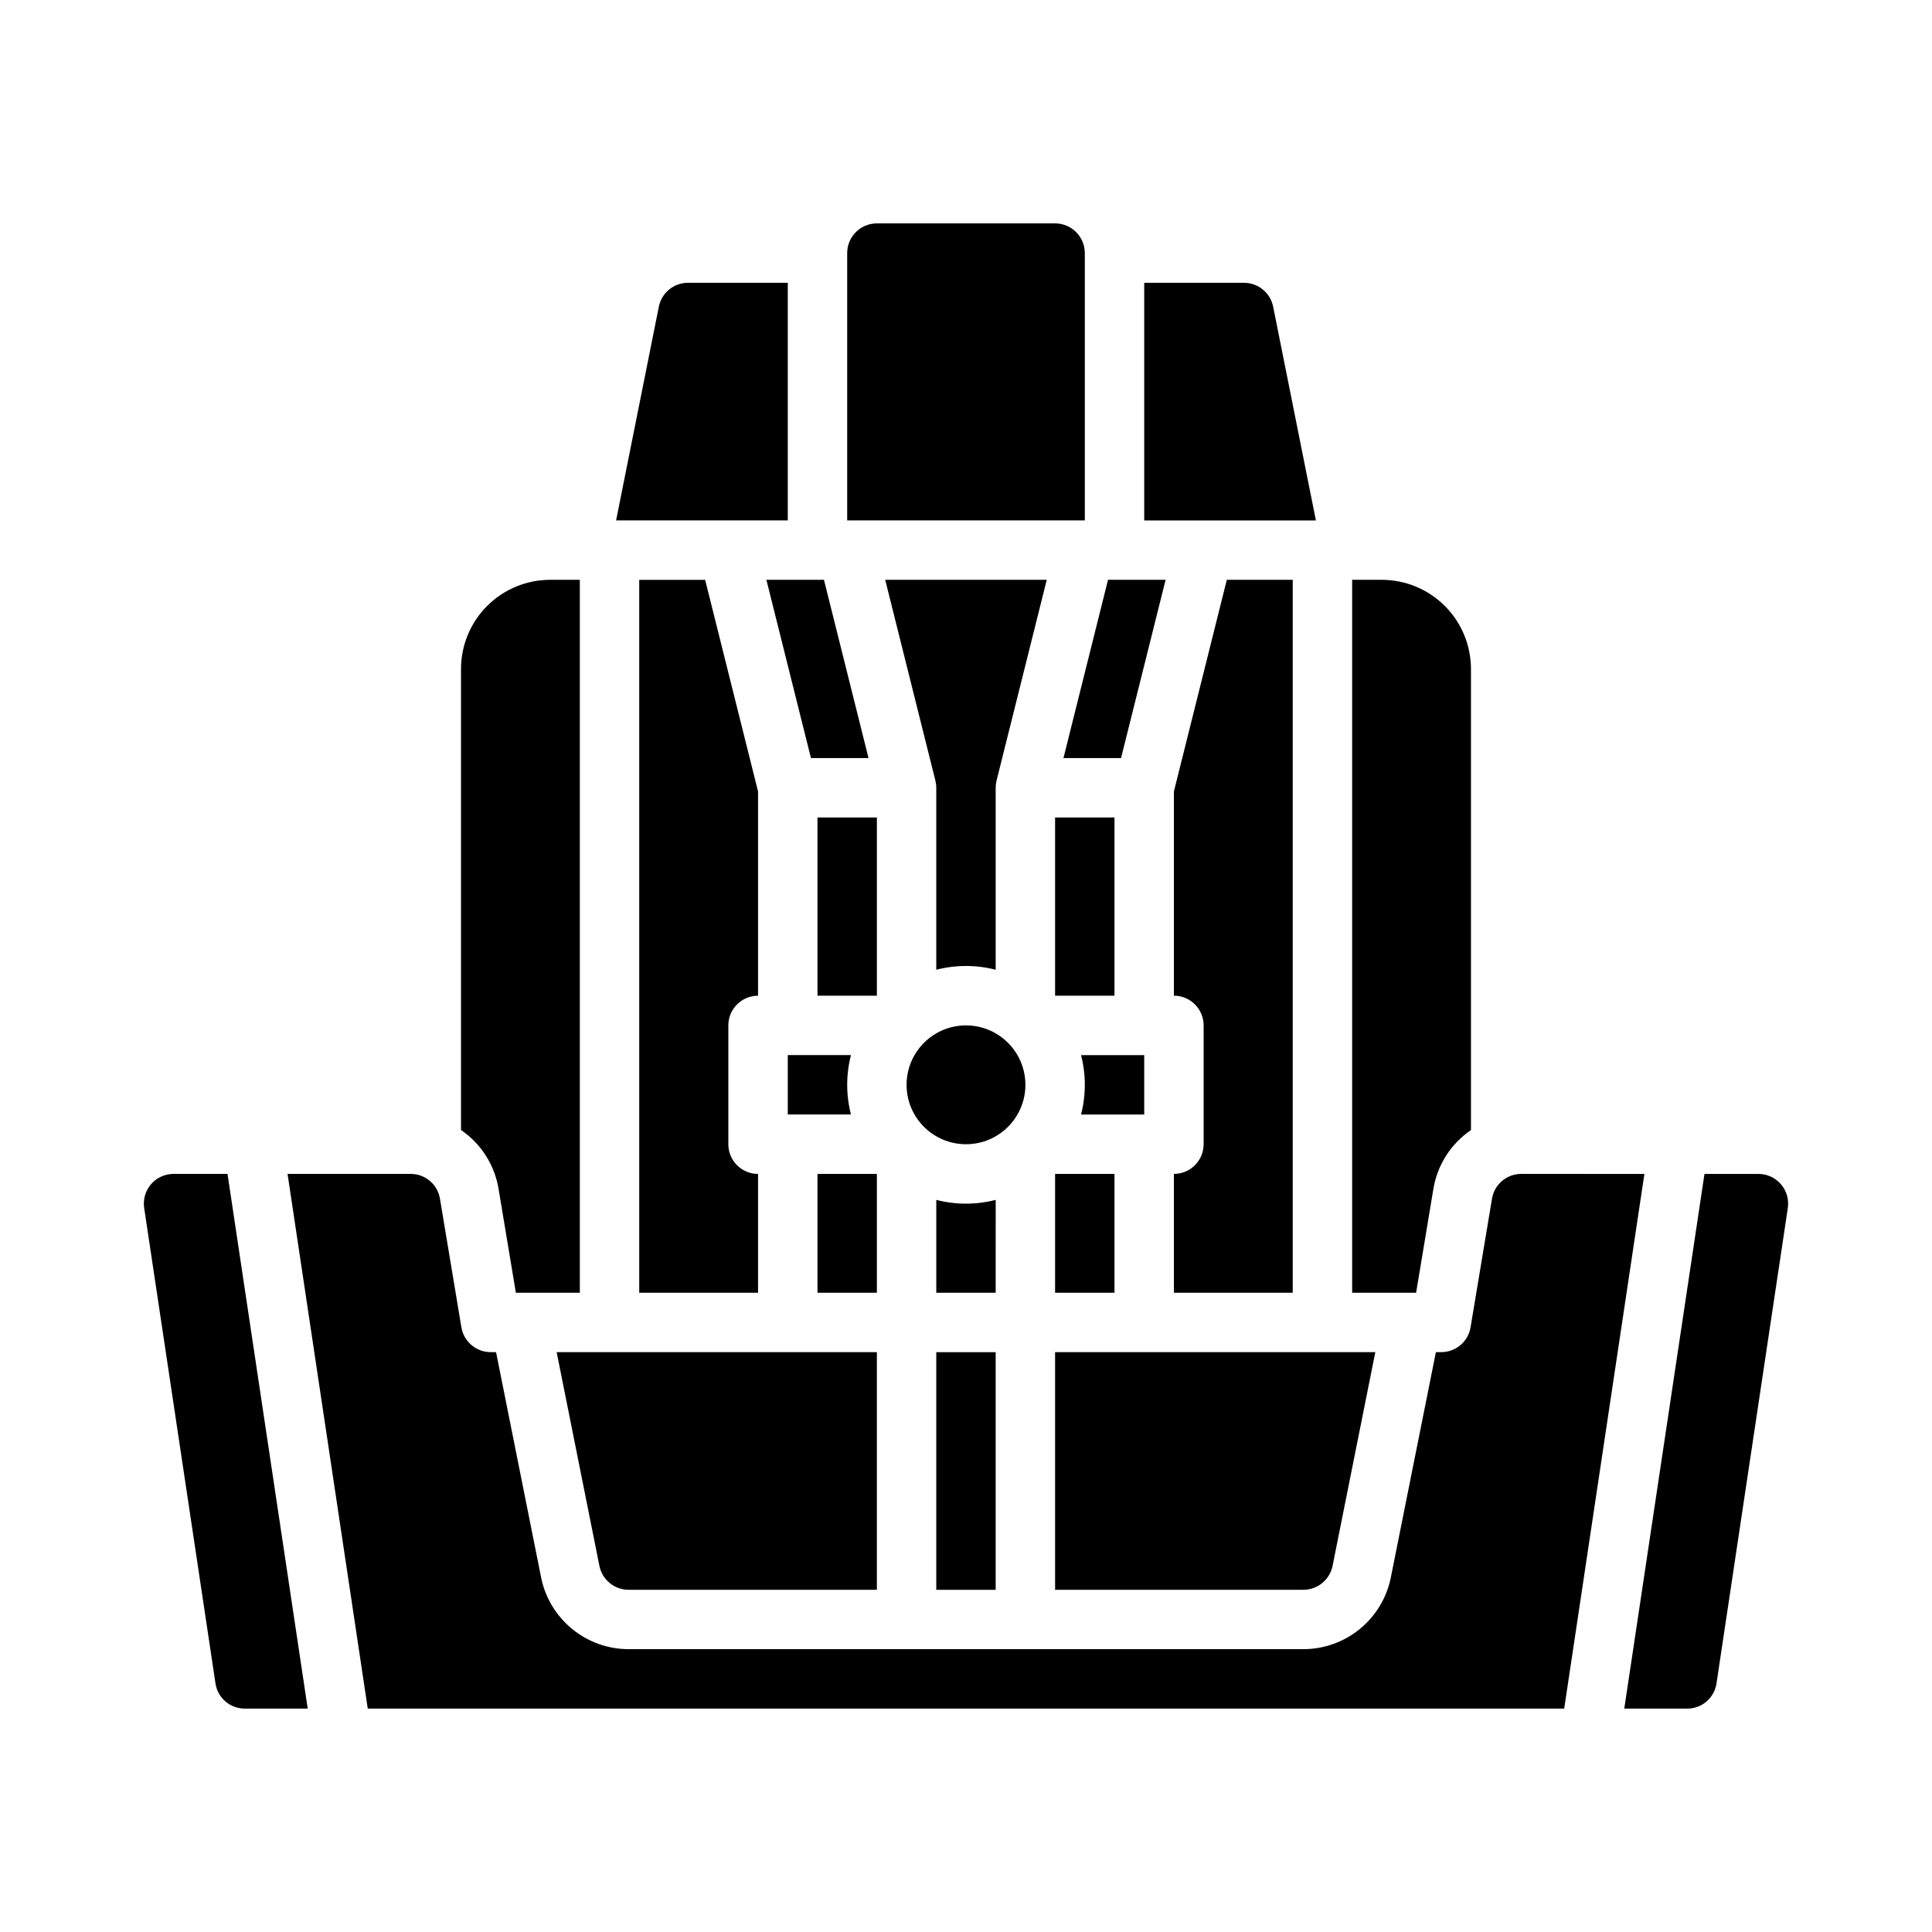
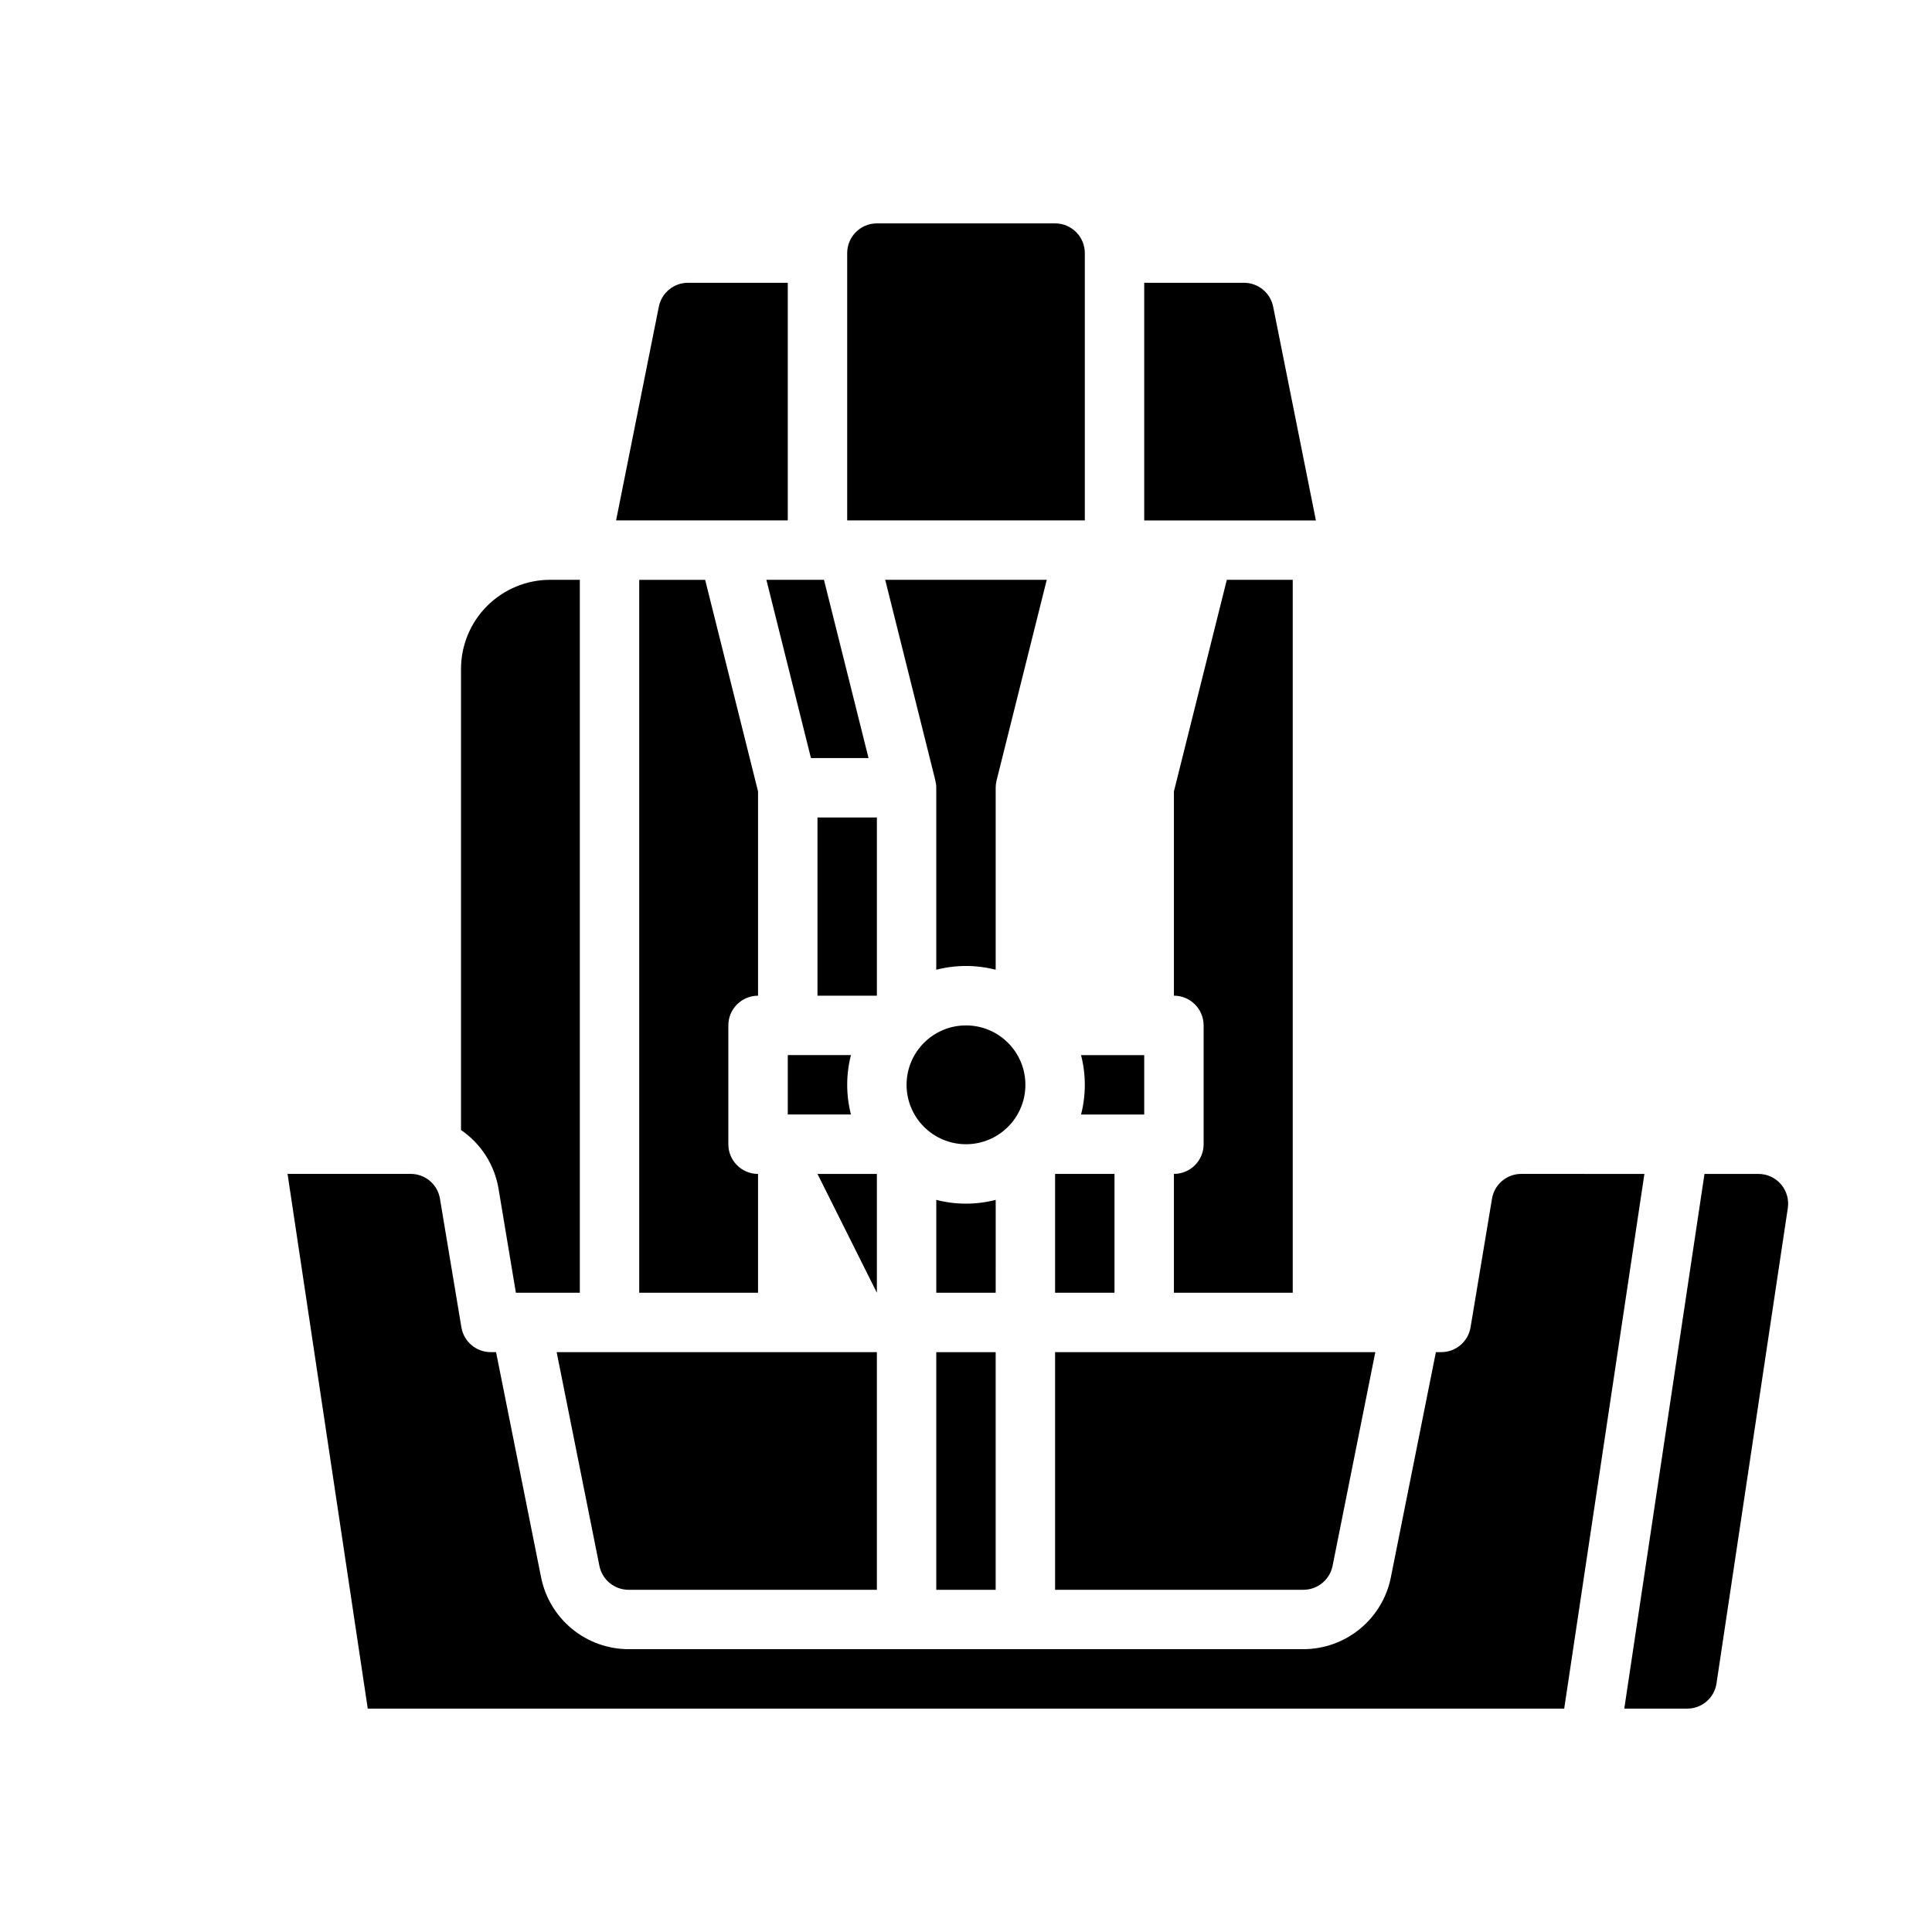
<svg xmlns="http://www.w3.org/2000/svg" fill="#000000" width="800px" height="800px" version="1.1" viewBox="144 144 512 512">
  <g>
    <path d="m360.64 360.64h15.742v47.23h-15.742z" />
    <path d="m358.91 344.89h15.258l-11.809-47.23h-15.258z" />
-     <path d="m360.64 455.1h15.742v31.488h-15.742z" />
+     <path d="m360.64 455.1h15.742v31.488z" />
    <path d="m352.77 218.94h-26.449c-3.75 0.004-6.977 2.648-7.719 6.32l-11.332 56.656h45.5z" />
    <path d="m344.89 407.87v-54.137l-14.02-56.07h-17.469v188.93h31.488v-31.488c-4.348 0-7.871-3.523-7.871-7.871v-31.488c0-4.348 3.523-7.871 7.871-7.871z" />
    <path d="m352.77 423.61v15.742h16.742v0.004c-1.328-5.164-1.328-10.582 0-15.746z" />
    <path d="m481.4 225.27c-0.742-3.676-3.973-6.324-7.723-6.328h-26.449v62.977h45.5z" />
    <path d="m431.49 211.07c-0.008-4.348-3.527-7.867-7.875-7.871h-47.23c-4.348 0.004-7.867 3.523-7.871 7.871v70.848h62.977z" />
-     <path d="m441.09 344.89 11.809-47.23h-15.262l-11.809 47.23z" />
    <path d="m302.85 558.98c0.742 3.676 3.969 6.324 7.719 6.332h65.812v-62.977h-84.863z" />
    <path d="m407.87 461.98c-5.164 1.332-10.582 1.332-15.746 0v24.613h15.742z" />
    <path d="m378.59 297.66 13.297 53.195h-0.008v-0.004c0.16 0.625 0.242 1.266 0.242 1.91v48.23c5.164-1.328 10.582-1.328 15.746 0v-48.23c0-0.645 0.082-1.285 0.242-1.906h-0.008l13.301-53.195z" />
    <path d="m415.74 431.49c0 8.695-7.047 15.742-15.742 15.742s-15.746-7.047-15.746-15.742c0-8.695 7.051-15.746 15.746-15.746s15.742 7.051 15.742 15.746" />
    <path d="m392.12 502.34h15.742v62.977h-15.742z" />
    <path d="m276.13 459.09 4.582 27.496h16.949v-188.93h-7.875c-6.262 0.004-12.262 2.496-16.691 6.922-4.426 4.43-6.918 10.43-6.922 16.691v122.2c5.312 3.625 8.91 9.266 9.957 15.617z" />
-     <path d="m201.1 590.09c0.562 3.867 3.883 6.727 7.785 6.707h16.664l-21.254-141.7-14.301-0.004c-2.293 0-4.469 1-5.965 2.734-1.496 1.738-2.16 4.039-1.82 6.305z" />
    <path d="m558.53 596.8 21.254-141.7-32.625-0.004c-3.852-0.008-7.141 2.777-7.766 6.578l-5.68 34.074v0.004c-0.629 3.797-3.914 6.578-7.766 6.578h-1.418l-11.949 59.734h0.004c-1.082 5.348-3.977 10.16-8.199 13.617-4.219 3.461-9.504 5.356-14.961 5.367h-178.86c-5.457-0.012-10.742-1.906-14.961-5.367s-7.117-8.27-8.199-13.617l-11.945-59.734h-1.418c-3.848 0-7.133-2.781-7.766-6.578l-5.68-34.074v-0.004c-0.621-3.801-3.914-6.586-7.766-6.578h-32.625l21.254 141.7z" />
    <path d="m447.23 439.36v-15.746h-16.742c1.332 5.164 1.332 10.582 0 15.746z" />
    <path d="m423.61 565.31h65.812c3.75-0.008 6.977-2.656 7.723-6.328l11.328-56.648h-84.863z" />
    <path d="m591.11 596.8c3.902 0.02 7.227-2.84 7.785-6.707l18.895-125.95-0.004 0.004c0.344-2.269-0.324-4.57-1.816-6.309-1.496-1.734-3.676-2.734-5.969-2.734h-14.297l-21.254 141.7z" />
    <path d="m455.1 455.1v31.488h31.488v-188.93h-17.469l-14.02 56.07v54.137c2.09 0 4.09 0.828 5.566 2.305 1.477 1.477 2.309 3.481 2.309 5.566v31.488c0 2.09-0.832 4.09-2.309 5.566-1.477 1.477-3.477 2.305-5.566 2.305z" />
    <path d="m423.61 455.1h15.742v31.488h-15.742z" />
-     <path d="m423.61 360.64h15.742v47.23h-15.742z" />
-     <path d="m523.86 459.09c1.047-6.352 4.644-11.992 9.961-15.617v-122.2c-0.008-6.262-2.5-12.262-6.926-16.691-4.43-4.426-10.43-6.918-16.691-6.922h-7.871v188.93h16.949z" />
  </g>
</svg>